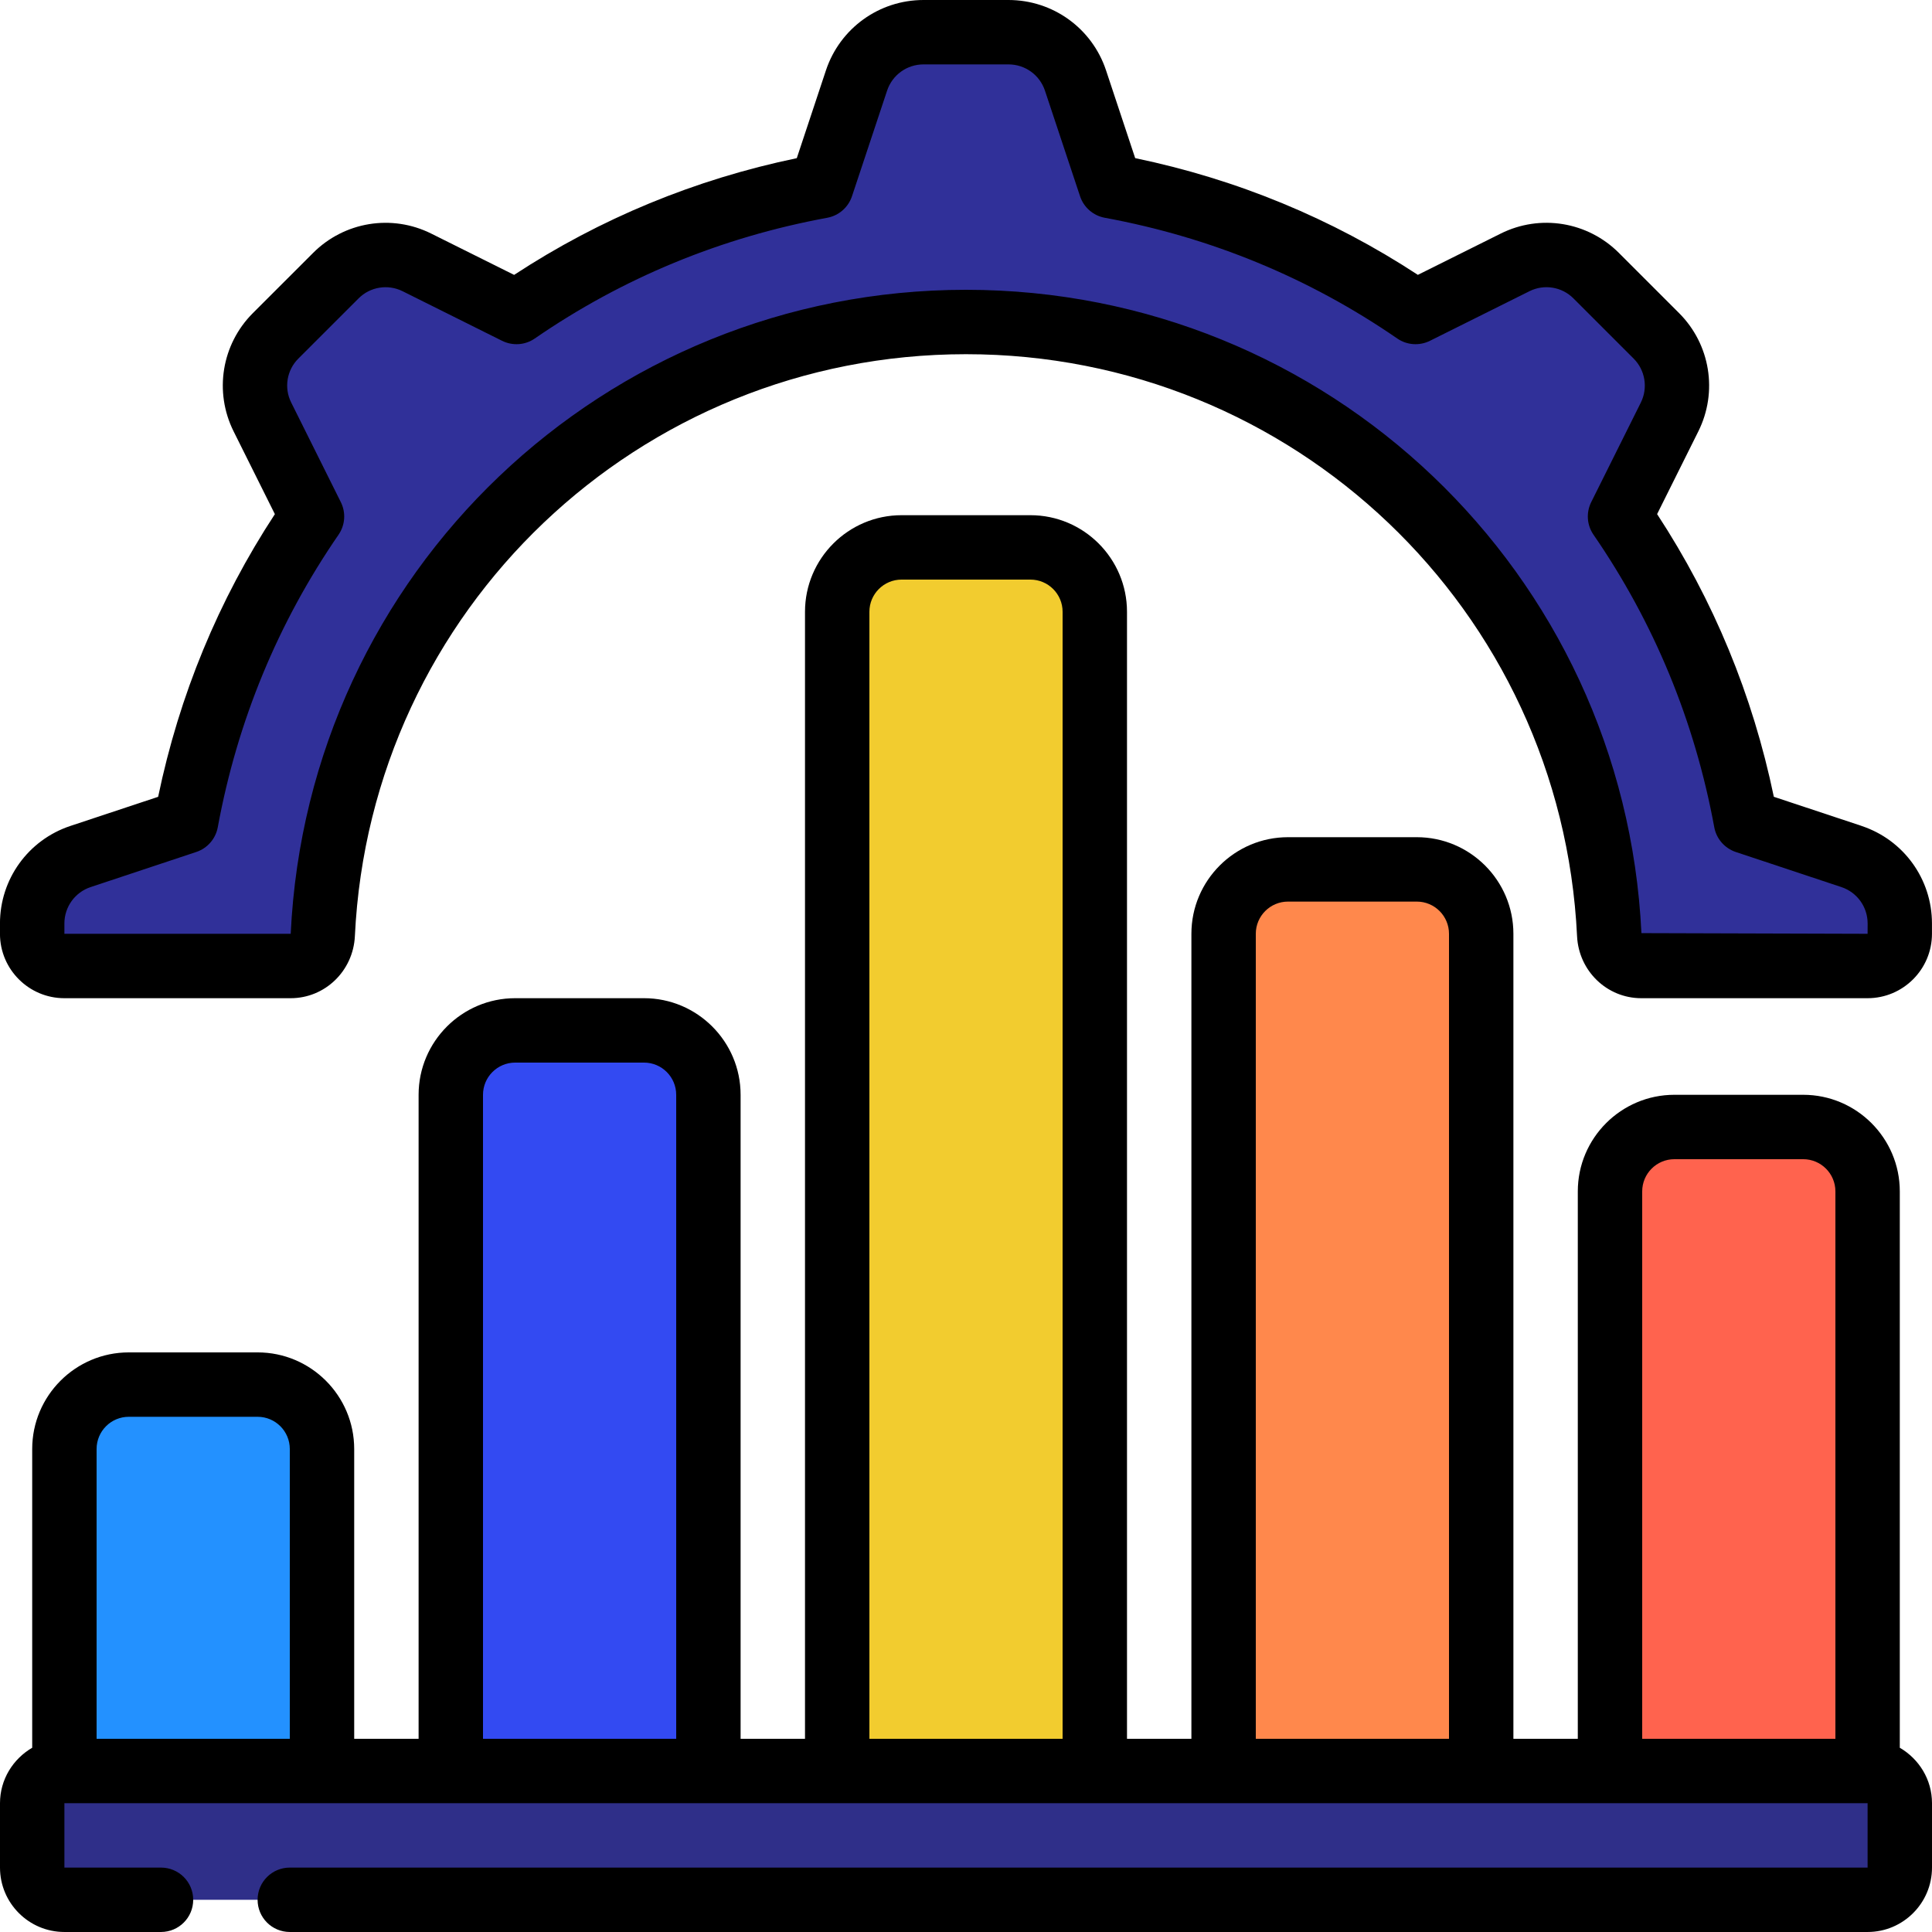
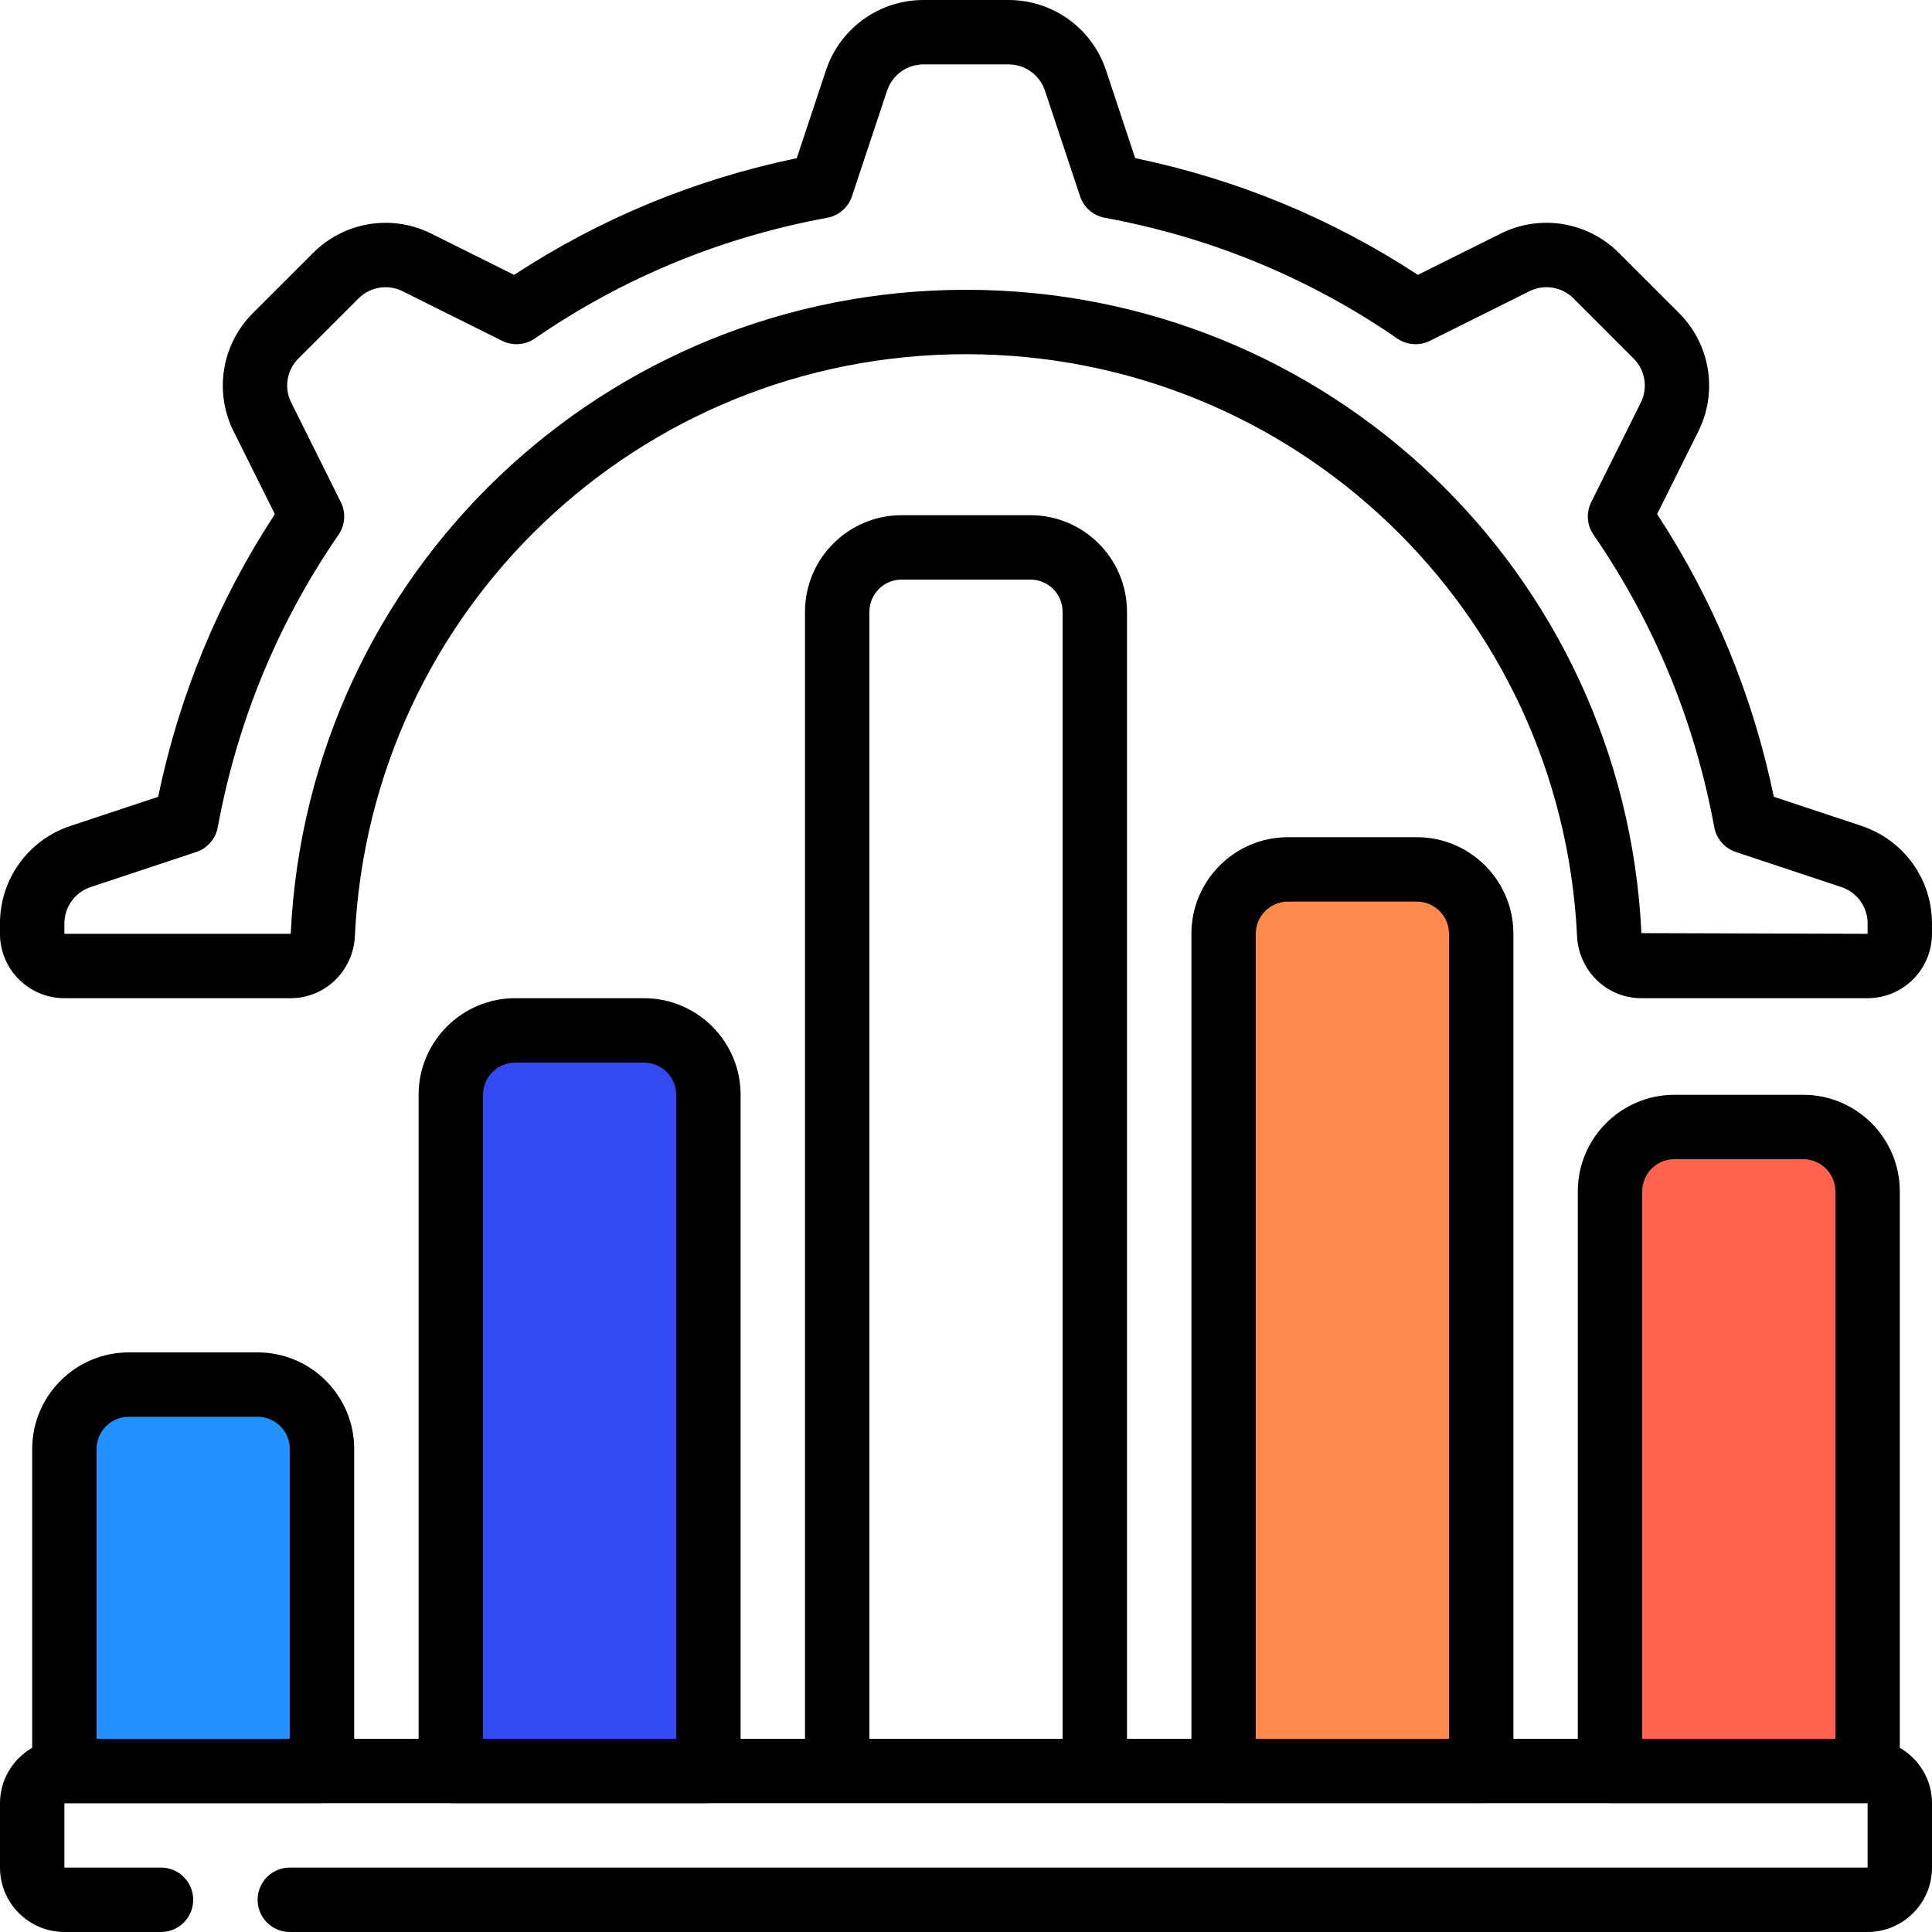
<svg xmlns="http://www.w3.org/2000/svg" width="252" height="252" viewBox="0 0 252 252" fill="none">
  <g clip-path="url(#clip0_741_2416)">
-     <path d="M247.799 120.451V121.799C247.799 124.118 245.918 125.999 243.599 125.999H214.082C211.809 125.999 210.012 124.185 209.903 121.917C207.773 77.405 171.04 41.999 125.999 41.999C80.958 41.999 44.225 77.405 42.096 121.917C41.987 124.185 40.189 125.999 37.917 125.999H8.399C6.081 125.999 4.199 124.118 4.199 121.799V120.451C4.199 116.486 6.736 112.971 10.499 111.719L24.275 107.141C26.963 92.567 32.633 79.085 40.697 67.367L34.229 54.385C32.469 50.853 33.162 46.594 35.951 43.805L43.801 35.955C46.594 33.162 50.857 32.469 54.389 34.229L67.367 40.697C79.085 32.633 92.567 26.963 107.141 24.275L111.719 10.503C112.971 6.74 116.49 4.199 120.455 4.199H131.543C135.508 4.199 139.032 6.74 140.279 10.503L144.857 24.275C159.431 26.963 172.913 32.633 184.631 40.697L197.609 34.229C201.141 32.469 205.404 33.162 208.197 35.955L216.047 43.805C218.84 46.598 219.533 50.861 217.773 54.393L211.305 67.371C219.369 79.089 225.039 92.571 227.727 107.145L241.503 111.723C245.267 112.975 247.803 116.49 247.803 120.455L247.799 120.451Z" fill="#303099" />
    <path d="M41.998 235.2V189C41.998 184.359 38.239 180.6 33.598 180.6H16.798C12.157 180.6 8.398 184.359 8.398 189V235.2H41.998Z" fill="#2391FF" />
-     <path d="M92.401 235.2V142.8C92.401 138.159 88.642 134.4 84.001 134.4H67.201C62.56 134.4 58.801 138.159 58.801 142.8V235.2H92.401Z" fill="#334AF2" />
-     <path d="M142.799 235.2V79.8C142.799 75.159 139.04 71.4 134.399 71.4H117.599C112.958 71.4 109.199 75.159 109.199 79.8V235.2H142.799Z" fill="#F2CC2F" />
+     <path d="M92.401 235.2C92.401 138.159 88.642 134.4 84.001 134.4H67.201C62.56 134.4 58.801 138.159 58.801 142.8V235.2H92.401Z" fill="#334AF2" />
    <path d="M193.202 235.2V121.8C193.202 117.159 189.443 113.4 184.802 113.4H168.002C163.361 113.4 159.602 117.159 159.602 121.8V235.2H193.202Z" fill="#FF884C" />
    <path d="M243.6 235.2V155.4C243.6 150.759 239.841 147 235.2 147H218.4C213.759 147 210 150.759 210 155.4V235.2H243.6Z" fill="#FF634E" />
-     <path d="M243.599 231H8.399C6.08 231 4.199 232.88 4.199 235.2V243.6C4.199 245.92 6.08 247.8 8.399 247.8H243.599C245.919 247.8 247.799 245.92 247.799 243.6V235.2C247.799 232.88 245.919 231 243.599 231Z" fill="#2F2F89" />
    <path d="M242.823 107.73L231.37 103.929C228.615 90.67 223.503 78.288 216.145 67.057L221.521 56.267C224.091 51.11 223.083 44.911 219.009 40.837L211.159 32.987C207.085 28.913 200.89 27.892 195.729 30.475L184.939 35.851C173.708 28.493 161.326 23.381 148.067 20.626L144.266 9.177C142.443 3.688 137.328 0 131.544 0H120.452C114.673 0 109.557 3.688 107.73 9.181L103.929 20.63C90.67 23.386 78.288 28.497 67.058 35.855L56.268 30.479C51.106 27.892 44.907 28.917 40.837 32.991L32.983 40.841C28.909 44.911 27.901 51.11 30.471 56.267L35.852 67.061C28.493 78.292 23.382 90.674 20.627 103.933L9.173 107.734C3.684 109.561 -0.004 114.668 -0.004 120.452V121.8C-0.004 126.433 3.763 130.2 8.396 130.2H37.914C42.387 130.2 46.066 126.651 46.288 122.115C48.321 79.544 83.332 46.2 125.996 46.2C168.66 46.2 203.667 79.544 205.704 122.119C205.926 126.651 209.605 130.2 214.078 130.2H243.596C248.229 130.2 251.996 126.433 251.996 121.8V120.452C251.996 114.668 248.308 109.557 242.819 107.734L242.823 107.73ZM243.6 121.8L214.099 121.712C211.848 74.659 173.154 37.8 126 37.8C78.847 37.8 40.157 74.659 37.918 121.8H8.4V120.452C8.4 118.293 9.778 116.386 11.823 115.706L25.599 111.128C27.052 110.645 28.128 109.41 28.405 107.902C30.954 94.059 36.255 81.22 44.155 69.749C45.024 68.489 45.138 66.86 44.453 65.491L37.985 52.508C37.023 50.593 37.401 48.283 38.917 46.771L46.772 38.921C48.279 37.409 50.589 37.031 52.513 37.985L65.491 44.453C66.86 45.133 68.49 45.024 69.75 44.155C81.22 36.254 94.059 30.954 107.902 28.405C109.406 28.127 110.641 27.052 111.128 25.599L115.706 11.827C116.386 9.778 118.293 8.4 120.456 8.4H131.548C133.711 8.4 135.618 9.778 136.299 11.827L140.877 25.599C141.36 27.052 142.594 28.127 144.102 28.405C157.945 30.954 170.785 36.254 182.255 44.155C183.515 45.024 185.145 45.133 186.514 44.453L199.492 37.985C201.415 37.027 203.717 37.405 205.233 38.921L213.083 46.771C214.595 48.287 214.973 50.593 214.02 52.513L207.552 65.491C206.867 66.86 206.98 68.489 207.85 69.749C215.75 81.22 221.05 94.059 223.6 107.902C223.877 109.406 224.952 110.641 226.405 111.128L240.181 115.706C242.227 116.386 243.604 118.293 243.604 120.452L243.6 121.8Z" fill="black" />
    <path d="M247.8 227.967V155.399C247.8 148.452 242.147 142.799 235.2 142.799H218.4C211.453 142.799 205.8 148.452 205.8 155.399V226.799H197.4V121.799C197.4 114.852 191.747 109.199 184.8 109.199H168C161.053 109.199 155.4 114.852 155.4 121.799V226.799H147V79.799C147 72.852 141.347 67.199 134.4 67.199H117.6C110.653 67.199 105 72.852 105 79.799V226.799H96.6V142.799C96.6 135.852 90.947 130.199 84 130.199H67.2C60.253 130.199 54.6 135.852 54.6 142.799V226.799H46.2V188.999C46.2 182.052 40.547 176.399 33.6 176.399H16.8C9.853 176.399 4.2 182.052 4.2 188.999V227.967C1.701 229.424 0 232.104 0 235.199V243.599C0 248.232 3.767 251.999 8.4 251.999H21C23.323 251.999 25.2 250.122 25.2 247.799C25.2 245.477 23.323 243.599 21 243.599H8.4V235.199H243.6V243.599H37.8C35.477 243.599 33.6 245.477 33.6 247.799C33.6 250.122 35.477 251.999 37.8 251.999H243.6C248.233 251.999 252 248.232 252 243.599V235.199C252 232.104 250.299 229.424 247.8 227.967ZM214.2 155.399C214.2 153.081 216.082 151.199 218.4 151.199H235.2C237.518 151.199 239.4 153.081 239.4 155.399V226.799H214.2V155.399ZM163.8 121.799C163.8 119.481 165.682 117.599 168 117.599H184.8C187.118 117.599 189 119.481 189 121.799V226.799H163.8V121.799ZM113.4 79.799C113.4 77.481 115.282 75.599 117.6 75.599H134.4C136.718 75.599 138.6 77.481 138.6 79.799V226.799H113.4V79.799ZM63 142.799C63 140.481 64.882 138.599 67.2 138.599H84C86.318 138.599 88.2 140.481 88.2 142.799V226.799H63V142.799ZM16.8 184.799H33.6C35.918 184.799 37.8 186.681 37.8 188.999V226.799H12.6V188.999C12.6 186.681 14.482 184.799 16.8 184.799Z" fill="black" />
  </g>
  <defs>
    <clipPath id="clip0_741_2416">
      <rect width="252" height="252" fill="white" />
    </clipPath>
  </defs>
</svg>